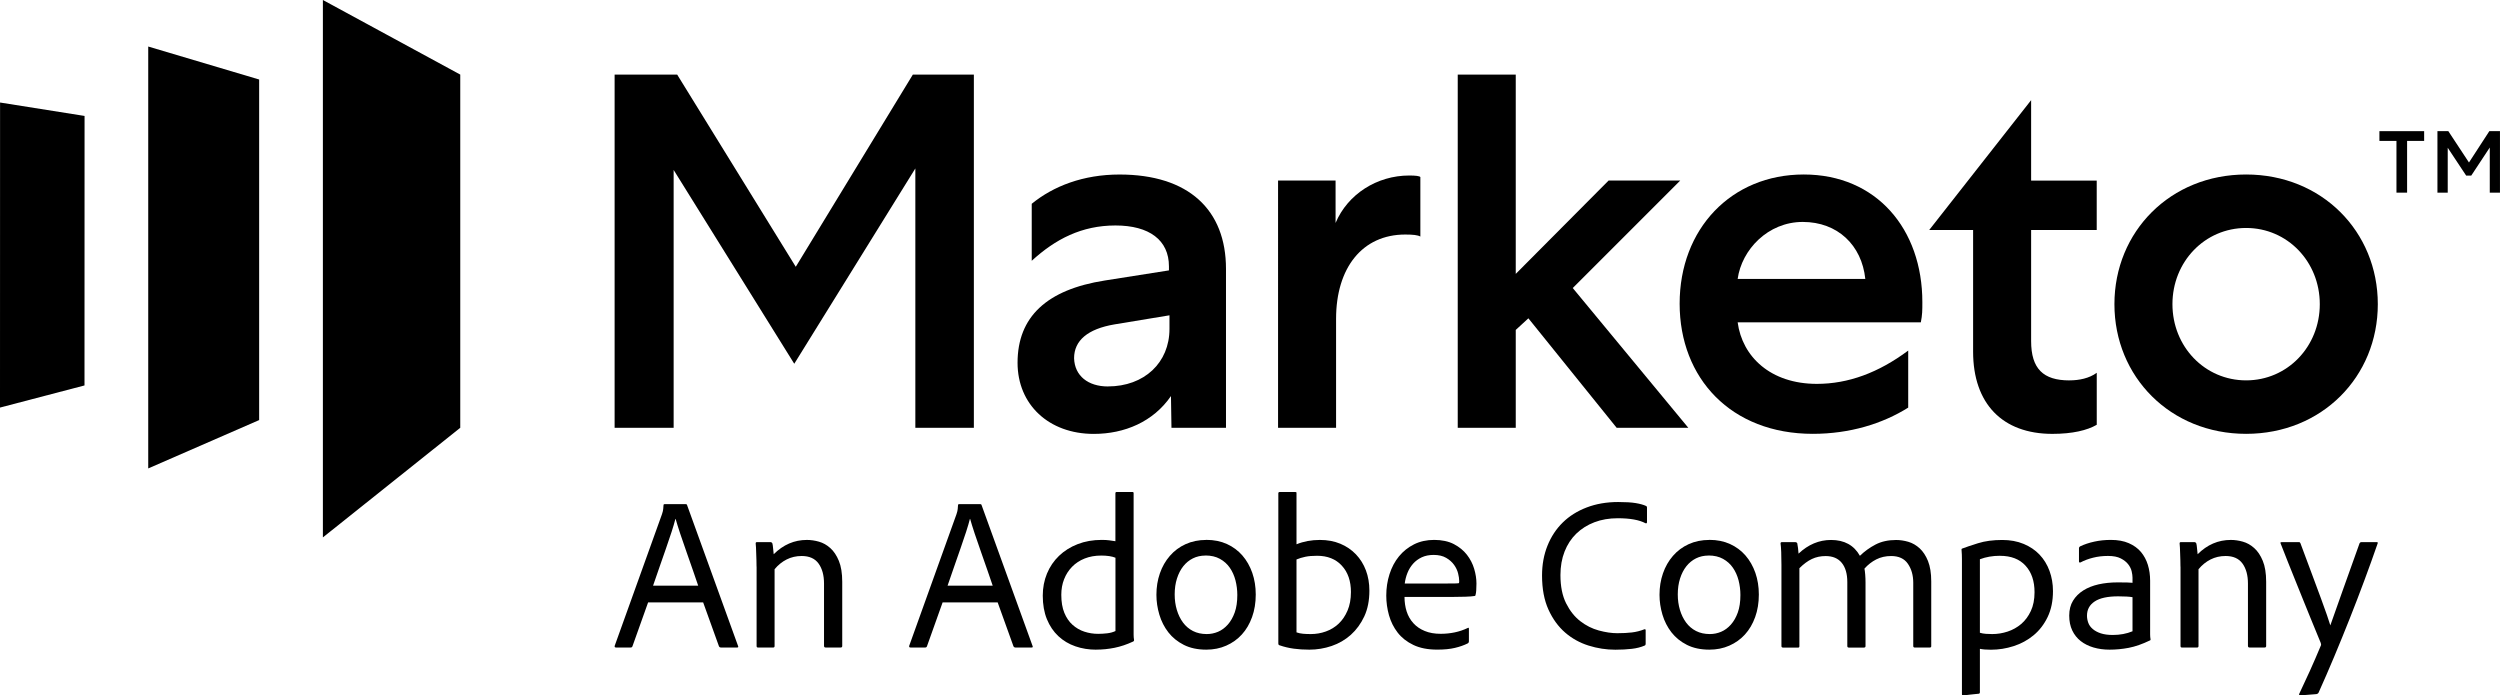
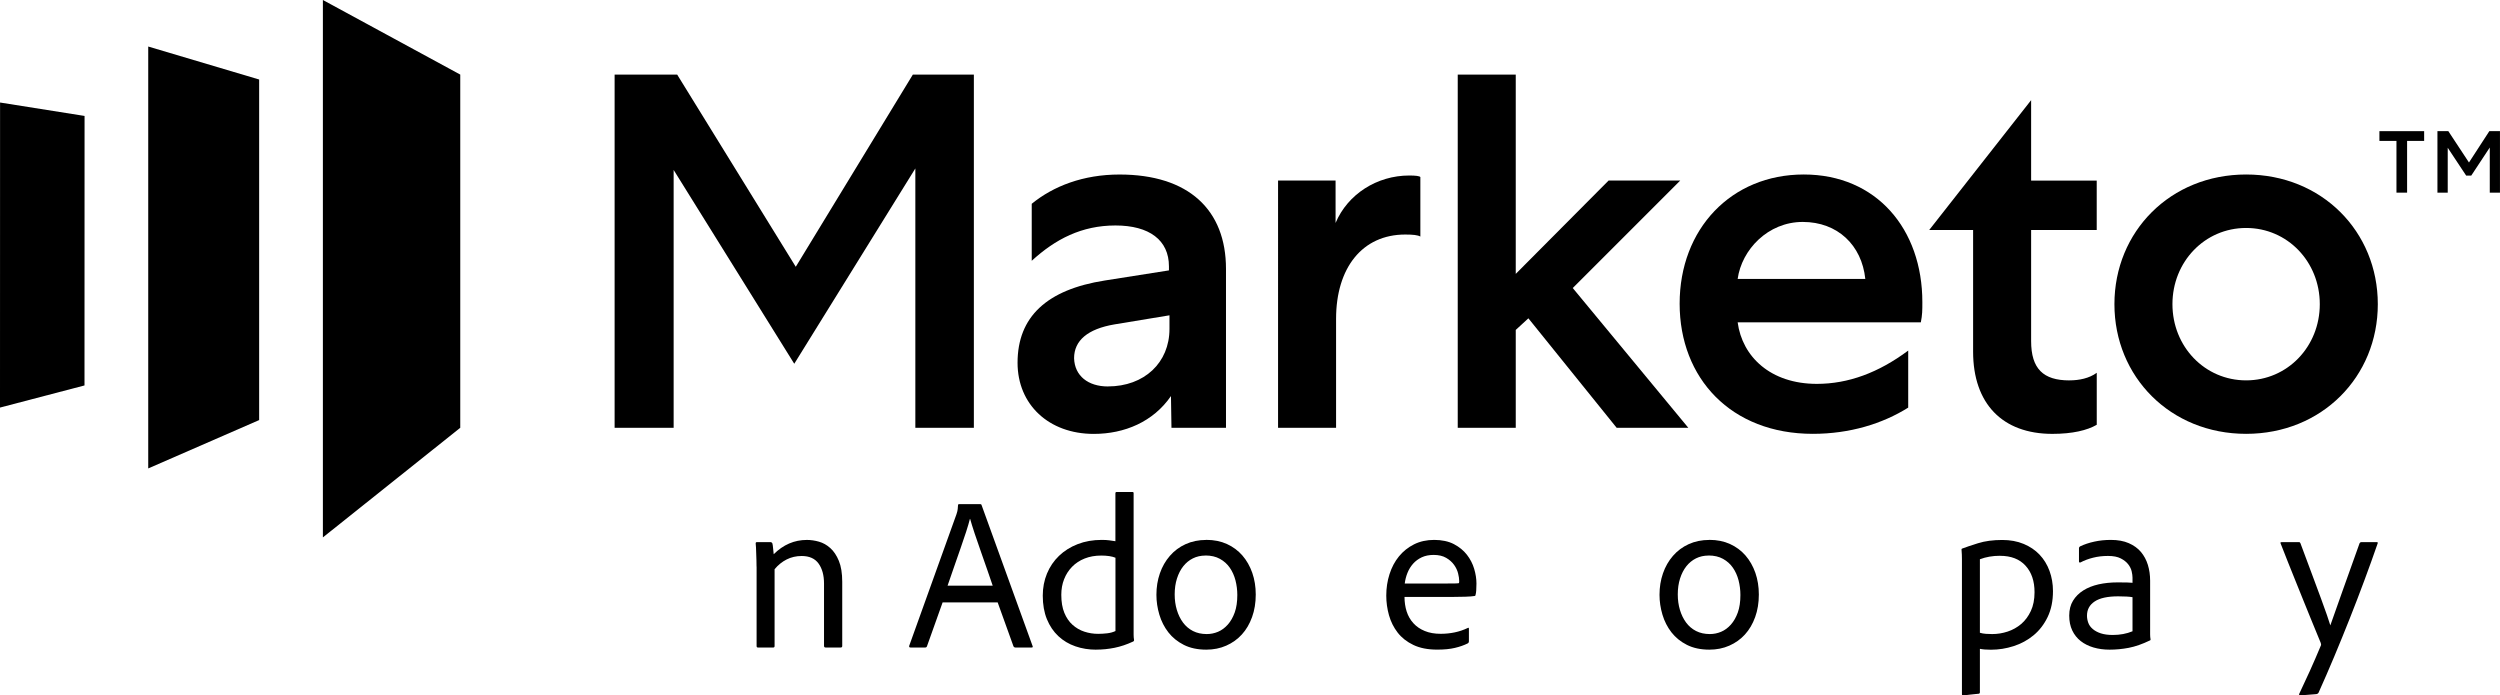
<svg xmlns="http://www.w3.org/2000/svg" id="Ebene_1" viewBox="0 0 792 220.31">
  <defs>
    <style>.cls-1{stroke-width:0px;}</style>
  </defs>
  <g id="layer1">
    <g id="g16117">
-       <path id="path15747" class="cls-1" d="m221.19,185.55c-.37-1.1-.88-2.61-1.55-4.53-.66-1.92-1.36-3.92-2.09-5.98-.73-2.06-1.42-4.05-2.06-5.98-.64-1.93-1.12-3.48-1.45-4.67h-.07c-.27,1.1-.68,2.46-1.2,4.09-.53,1.62-1.12,3.39-1.79,5.29-.67,1.9-1.35,3.87-2.06,5.91-.71,2.04-1.39,3.99-2.03,5.87h14.29Zm-15.87,5.29l-4.95,13.88c-.09.27-.27.41-.55.41h-4.67c-.37,0-.5-.18-.41-.55l14.98-41.7c.09-.28.18-.58.27-.93.09-.34.16-.97.21-1.89,0-.23.11-.34.34-.34h6.73c.23,0,.36.11.41.34l16.14,44.59c.14.32.04.48-.27.48h-5.22c-.23,0-.41-.11-.55-.34l-5.02-13.95h-17.45Z" />
      <path id="path15751" class="cls-1" d="m239.67,179.5c0-.6-.01-1.26-.03-1.99-.02-.73-.04-1.44-.07-2.13-.02-.69-.04-1.33-.07-1.93-.03-.59-.06-1.03-.1-1.3,0-.28.14-.41.41-.41h4.26c.27,0,.48.14.62.41.09.32.16.78.21,1.37.04.6.11,1.28.21,2.06,3.02-3.02,6.53-4.53,10.51-4.53,1.24,0,2.51.18,3.81.55,1.31.37,2.51,1.04,3.61,2.03,1.1.98,2,2.33,2.71,4.05.71,1.72,1.07,3.93,1.07,6.63v20.34c0,.32-.16.48-.48.48h-4.81c-.32,0-.48-.18-.48-.55v-19.72c0-2.61-.57-4.72-1.72-6.32-1.15-1.6-2.93-2.4-5.36-2.4-1.74,0-3.33.37-4.77,1.1-1.44.73-2.71,1.76-3.81,3.09v24.32c0,.32-.14.48-.41.48h-4.88c-.28,0-.41-.16-.41-.48v-25.15Z" />
      <path id="path15755" class="cls-1" d="m314.49,185.55c-.37-1.1-.88-2.61-1.55-4.53-.66-1.92-1.36-3.92-2.09-5.98-.73-2.06-1.42-4.05-2.06-5.98-.64-1.93-1.12-3.48-1.45-4.67h-.07c-.27,1.1-.68,2.46-1.2,4.09-.53,1.62-1.12,3.39-1.79,5.29-.67,1.9-1.35,3.87-2.06,5.91-.71,2.04-1.39,3.99-2.03,5.87h14.29Zm-15.87,5.29l-4.95,13.88c-.09.27-.27.41-.55.41h-4.67c-.37,0-.5-.18-.41-.55l14.98-41.7c.09-.28.18-.58.27-.93.09-.34.16-.97.21-1.89,0-.23.11-.34.34-.34h6.73c.23,0,.36.11.41.34l16.14,44.59c.14.32.04.48-.27.48h-5.22c-.23,0-.41-.11-.55-.34l-5.02-13.95h-17.45Z" />
      <path id="path15759" class="cls-1" d="m353.38,176.69c-.55-.23-1.21-.4-1.99-.52-.78-.11-1.6-.17-2.47-.17-1.97,0-3.73.31-5.29.93-1.56.62-2.89,1.49-3.98,2.61-1.1,1.12-1.95,2.44-2.54,3.95-.6,1.51-.89,3.16-.89,4.95,0,2.24.32,4.15.96,5.7s1.51,2.83,2.61,3.81c1.1.98,2.35,1.71,3.74,2.16,1.4.46,2.85.69,4.36.69.92,0,1.86-.06,2.85-.17.98-.11,1.86-.35,2.64-.72v-23.22Zm-6.05,29.13c-2.38,0-4.6-.35-6.66-1.07-2.06-.71-3.86-1.79-5.4-3.23-1.53-1.44-2.74-3.23-3.61-5.36-.87-2.13-1.31-4.62-1.31-7.46,0-2.52.45-4.85,1.34-7.01.89-2.15,2.17-4.02,3.81-5.6,1.65-1.58,3.62-2.82,5.91-3.71,2.29-.89,4.83-1.34,7.63-1.34.96,0,1.76.05,2.4.14.64.09,1.28.18,1.92.28v-15.19c0-.27.14-.41.41-.41h4.95c.27,0,.41.11.41.34v44.86c0,.55.04,1.12.14,1.72,0,.23-.11.39-.34.48-1.97.92-3.92,1.57-5.84,1.96-1.92.39-3.85.58-5.77.58" />
      <path id="path15763" class="cls-1" d="m381.89,176c-1.46,0-2.79.3-3.98.89-1.19.6-2.21,1.43-3.06,2.51-.85,1.08-1.51,2.37-1.99,3.88-.48,1.51-.72,3.18-.72,5.02s.23,3.38.68,4.91c.46,1.53,1.11,2.87,1.96,4.02.85,1.14,1.9,2.04,3.16,2.68,1.26.64,2.71.96,4.36.96,1.24,0,2.43-.24,3.57-.72,1.14-.48,2.17-1.24,3.09-2.27.91-1.03,1.65-2.31,2.2-3.85s.82-3.38.82-5.53c0-1.6-.2-3.15-.58-4.64-.39-1.49-.98-2.82-1.79-3.99-.8-1.17-1.85-2.11-3.13-2.82-1.28-.71-2.82-1.07-4.6-1.07m.28-4.95c2.43,0,4.6.44,6.52,1.31,1.92.87,3.56,2.09,4.91,3.64,1.35,1.56,2.39,3.39,3.13,5.5.73,2.11,1.1,4.4,1.1,6.87,0,2.61-.39,4.99-1.17,7.15-.78,2.16-1.85,3.99-3.23,5.5-1.37,1.51-3.02,2.69-4.95,3.54-1.92.85-4.03,1.27-6.32,1.27-2.75,0-5.12-.51-7.11-1.51-1.99-1.01-3.63-2.33-4.91-3.98-1.28-1.65-2.23-3.52-2.85-5.6-.62-2.09-.93-4.18-.93-6.29,0-2.43.37-4.69,1.1-6.8.73-2.11,1.79-3.95,3.16-5.53,1.37-1.58,3.03-2.82,4.98-3.71,1.95-.89,4.13-1.34,6.56-1.34" />
-       <path id="path15767" class="cls-1" d="m427.98,187.61c0-3.53-.96-6.33-2.89-8.41-1.92-2.09-4.53-3.13-7.83-3.13-1.46,0-2.7.1-3.71.31-1.01.21-1.95.49-2.82.86v23.09c.64.23,1.33.38,2.06.44.73.07,1.56.1,2.47.1,1.65,0,3.24-.27,4.77-.82,1.53-.55,2.89-1.37,4.05-2.47,1.17-1.1,2.11-2.49,2.82-4.16.71-1.67,1.07-3.61,1.07-5.81m-17.72-31.74c.18,0,.31.01.38.03.07.03.1.15.1.38v16.15c2.24-.92,4.72-1.38,7.42-1.38,2.38,0,4.53.4,6.46,1.2,1.92.8,3.57,1.93,4.95,3.37,1.37,1.44,2.43,3.14,3.16,5.08.73,1.95,1.1,4.09,1.1,6.42,0,3.11-.54,5.83-1.61,8.14-1.08,2.31-2.5,4.26-4.26,5.84-1.76,1.58-3.79,2.76-6.08,3.54-2.29.78-4.65,1.17-7.08,1.17-1.74,0-3.38-.1-4.91-.31-1.54-.21-3.04-.56-4.5-1.07-.28-.04-.41-.25-.41-.62v-47.54c0-.27.16-.41.48-.41h4.81Z" />
      <path id="path15771" class="cls-1" d="m457.8,184.86c1.69,0,2.83-.01,3.4-.03.57-.02.9-.06,1-.1.04-.09.07-.22.07-.38v-.38c0-.6-.11-1.36-.34-2.3-.23-.94-.65-1.84-1.27-2.71-.62-.87-1.45-1.62-2.51-2.23-1.05-.62-2.38-.93-3.98-.93-1.42,0-2.67.25-3.75.75-1.08.51-1.99,1.18-2.75,2.03-.75.85-1.35,1.82-1.79,2.92-.44,1.1-.72,2.22-.86,3.37h12.78Zm-12.85,4.26c0,1.65.23,3.18.68,4.6.46,1.42,1.17,2.66,2.13,3.71.96,1.06,2.16,1.88,3.61,2.47,1.44.6,3.13.89,5.05.89,1.51,0,2.99-.15,4.43-.45,1.44-.3,2.83-.77,4.16-1.41.23-.14.34-.04.34.27v3.92c0,.32-.11.55-.34.69-1.19.6-2.56,1.08-4.09,1.44-1.53.37-3.4.55-5.6.55-2.98,0-5.5-.49-7.56-1.48-2.06-.98-3.72-2.29-4.98-3.91-1.26-1.63-2.17-3.46-2.75-5.5-.57-2.04-.86-4.11-.86-6.22,0-2.38.34-4.65,1.03-6.8.69-2.15,1.68-4.03,2.99-5.63,1.31-1.6,2.9-2.87,4.77-3.81,1.88-.94,4.01-1.41,6.39-1.41s4.56.45,6.25,1.34c1.69.89,3.07,2.02,4.12,3.37,1.05,1.35,1.82,2.84,2.3,4.46.48,1.63.72,3.17.72,4.64,0,.87-.03,1.6-.07,2.2-.04.6-.11,1.05-.21,1.37,0,.27-.16.41-.48.41-.5.1-1.43.16-2.78.21-1.35.05-2.78.07-4.29.07h-14.98Z" />
-       <path id="path15775" class="cls-1" d="m521.35,203.83c0,.41-.11.64-.34.69-1.14.5-2.5.85-4.05,1.03-1.56.18-3.3.28-5.22.28-2.89,0-5.71-.44-8.48-1.31-2.77-.87-5.25-2.24-7.42-4.12-2.17-1.88-3.94-4.31-5.29-7.28-1.35-2.98-2.03-6.57-2.03-10.79,0-3.44.57-6.58,1.72-9.45,1.15-2.86,2.76-5.31,4.84-7.35,2.08-2.04,4.61-3.63,7.59-4.77,2.98-1.14,6.3-1.72,9.96-1.72,2.34,0,4.19.11,5.57.34,1.37.23,2.45.53,3.23.89.23.09.34.27.34.55v4.6c0,.32-.16.44-.48.34-1.97-1.05-4.9-1.58-8.79-1.58-2.7,0-5.16.42-7.39,1.27-2.22.85-4.13,2.05-5.74,3.61-1.6,1.56-2.84,3.45-3.71,5.67-.87,2.22-1.31,4.71-1.31,7.46,0,3.57.6,6.55,1.79,8.93,1.19,2.38,2.69,4.27,4.5,5.67,1.81,1.4,3.77,2.38,5.87,2.95,2.11.57,4.05.86,5.84.86s3.28-.08,4.64-.24c1.35-.16,2.67-.49,3.95-1,.27-.05.41.04.41.27v4.19Z" />
      <path id="path15779" class="cls-1" d="m541.27,176c-1.46,0-2.79.3-3.98.89-1.19.6-2.21,1.43-3.06,2.51-.85,1.08-1.51,2.37-1.99,3.88-.48,1.51-.72,3.18-.72,5.02s.23,3.38.68,4.91c.46,1.53,1.11,2.87,1.96,4.02.85,1.14,1.9,2.04,3.16,2.68,1.26.64,2.71.96,4.36.96,1.24,0,2.43-.24,3.57-.72,1.14-.48,2.17-1.24,3.09-2.27.91-1.03,1.65-2.31,2.2-3.85.55-1.53.82-3.38.82-5.53,0-1.6-.2-3.15-.58-4.64-.39-1.49-.98-2.82-1.79-3.99-.8-1.17-1.85-2.11-3.13-2.82-1.28-.71-2.82-1.07-4.6-1.07m.28-4.95c2.43,0,4.6.44,6.52,1.31,1.92.87,3.56,2.09,4.91,3.64,1.35,1.56,2.39,3.39,3.13,5.5.73,2.11,1.1,4.4,1.1,6.87,0,2.61-.39,4.99-1.17,7.15-.78,2.16-1.85,3.99-3.23,5.5-1.37,1.51-3.02,2.69-4.95,3.54-1.92.85-4.03,1.27-6.32,1.27-2.75,0-5.12-.51-7.11-1.51-1.99-1.01-3.63-2.33-4.91-3.98-1.28-1.65-2.23-3.52-2.85-5.6-.62-2.09-.93-4.18-.93-6.29,0-2.43.37-4.69,1.1-6.8.73-2.11,1.79-3.95,3.16-5.53,1.37-1.58,3.03-2.82,4.98-3.71,1.95-.89,4.13-1.34,6.56-1.34" />
-       <path id="path15783" class="cls-1" d="m564.77,205.13c-.28,0-.41-.16-.41-.48v-25.69c0-1.51-.02-2.86-.07-4.05-.05-1.19-.11-2.11-.21-2.75,0-.28.14-.41.41-.41h4.33c.23,0,.41.11.55.34.09.37.17.87.24,1.51.07.64.13,1.24.17,1.79,3.07-2.89,6.5-4.33,10.3-4.33,4.21,0,7.26,1.67,9.14,5.02,1.46-1.42,3.11-2.61,4.95-3.57,1.83-.96,4.01-1.44,6.53-1.44,1.28,0,2.58.2,3.88.58,1.31.39,2.49,1.08,3.57,2.06,1.07.99,1.96,2.33,2.64,4.02.68,1.7,1.03,3.85,1.03,6.46v20.54c0,.27-.16.41-.48.41h-4.74c-.32,0-.48-.16-.48-.48v-20.06c0-2.34-.56-4.33-1.69-5.98-1.12-1.65-2.9-2.47-5.32-2.47-1.74,0-3.31.36-4.71,1.07-1.4.71-2.64,1.68-3.74,2.92.09.41.17,1.04.24,1.89.07.85.1,1.68.1,2.51v20.13c0,.32-.16.48-.48.48h-4.81c-.32,0-.48-.16-.48-.48v-20.27c0-2.61-.58-4.64-1.75-6.08-1.17-1.44-2.88-2.16-5.12-2.16-1.6,0-3.06.31-4.36.93-1.31.62-2.62,1.59-3.95,2.92v24.74c0,.27-.14.41-.41.41h-4.88Z" />
      <path id="path15787" class="cls-1" d="m633.62,176.07c-1.19,0-2.31.09-3.37.28-1.05.18-2.06.46-3.02.82v23.29c.6.18,1.24.3,1.92.34.69.04,1.35.07,1.99.07,1.65,0,3.27-.26,4.88-.79,1.6-.53,3.03-1.33,4.29-2.4,1.26-1.08,2.28-2.45,3.06-4.12.78-1.67,1.17-3.65,1.17-5.94,0-3.53-.95-6.33-2.85-8.41-1.9-2.09-4.59-3.13-8.07-3.13m.68-5.02c2.52,0,4.77.41,6.77,1.24,1.99.82,3.68,1.96,5.05,3.4,1.37,1.44,2.43,3.16,3.16,5.15.73,1.99,1.1,4.13,1.1,6.42,0,3.12-.56,5.84-1.68,8.18-1.12,2.33-2.61,4.27-4.46,5.8-1.86,1.54-3.96,2.68-6.32,3.44-2.36.76-4.75,1.14-7.18,1.14-.78,0-1.43-.03-1.96-.07-.53-.04-1.04-.11-1.55-.21v13.74c0,.27-.11.43-.34.48-.41.04-.88.09-1.41.14-.53.04-1.05.1-1.58.17-.53.07-.98.13-1.37.17-.39.04-.61.07-.65.07-.23,0-.34-.14-.34-.41v-42.8c0-.32-.01-.79-.03-1.41-.02-.62-.06-1.15-.1-1.61,0-.14.04-.23.14-.28,1.19-.46,2.89-1.03,5.09-1.72,2.2-.69,4.76-1.03,7.69-1.03" />
      <path id="path15791" class="cls-1" d="m675.59,189.19c-.5-.09-1.12-.16-1.86-.2-.73-.04-1.62-.07-2.68-.07-3.34,0-5.83.54-7.45,1.62-1.63,1.08-2.44,2.57-2.44,4.5,0,.78.14,1.53.41,2.27.27.74.74,1.39,1.41,1.96.67.57,1.51,1.03,2.54,1.37,1.03.34,2.3.52,3.81.52,2.29,0,4.37-.39,6.25-1.17v-10.79Zm5.57,10.1v1.68c0,.53.04,1.07.14,1.62,0,.14-.05.23-.14.27-2.47,1.19-4.73,1.98-6.77,2.37-2.04.39-4.06.58-6.08.58-1.83,0-3.53-.23-5.09-.69-1.56-.46-2.91-1.14-4.05-2.03-1.14-.89-2.04-2.02-2.68-3.37-.64-1.35-.96-2.92-.96-4.71s.4-3.4,1.2-4.7c.8-1.31,1.89-2.39,3.26-3.26,1.38-.87,2.99-1.51,4.84-1.93,1.85-.41,3.86-.62,6.01-.62,1.28,0,2.3.01,3.06.03.75.03,1.32.06,1.68.1v-1.65c0-.55-.09-1.21-.27-1.99-.18-.78-.55-1.52-1.1-2.23-.55-.71-1.33-1.33-2.34-1.85-1.01-.53-2.36-.79-4.05-.79s-3.22.18-4.7.55c-1.49.37-2.83.87-4.02,1.51-.32.09-.48-.02-.48-.34v-4.19c0-.23.11-.41.34-.55,1.33-.64,2.83-1.15,4.5-1.51,1.67-.37,3.42-.55,5.26-.55,2.2,0,4.09.34,5.67,1.03,1.58.69,2.86,1.61,3.85,2.78.98,1.17,1.72,2.53,2.2,4.09.48,1.56.72,3.23.72,5.02v15.32Z" />
-       <path id="path15795" class="cls-1" d="m690.77,179.5c0-.6-.01-1.26-.03-1.99-.02-.73-.04-1.44-.07-2.13-.02-.69-.04-1.33-.07-1.93-.03-.59-.06-1.03-.1-1.3,0-.28.14-.41.41-.41h4.26c.27,0,.48.14.62.41.09.32.16.78.21,1.37.04.6.11,1.28.21,2.06,3.02-3.02,6.53-4.53,10.51-4.53,1.24,0,2.51.18,3.81.55,1.31.37,2.51,1.04,3.61,2.03,1.1.98,2,2.33,2.71,4.05.71,1.72,1.07,3.93,1.07,6.63v20.34c0,.32-.16.48-.48.48h-4.81c-.32,0-.48-.18-.48-.55v-19.72c0-2.61-.57-4.72-1.72-6.32-1.15-1.6-2.93-2.4-5.36-2.4-1.74,0-3.33.37-4.77,1.1-1.44.73-2.71,1.76-3.81,3.09v24.32c0,.32-.14.48-.41.48h-4.88c-.28,0-.41-.16-.41-.48v-25.15Z" />
      <path id="path15799" class="cls-1" d="m728.29,171.74c.23,0,.39.11.48.34,1.42,3.8,2.67,7.15,3.74,10.03,1.08,2.89,2,5.38,2.78,7.49.78,2.11,1.41,3.86,1.89,5.26.48,1.4.84,2.49,1.07,3.26,1.1-3.16,2.39-6.81,3.88-10.96,1.49-4.14,3.28-9.17,5.39-15.08.14-.23.32-.34.55-.34h4.88c.32,0,.41.16.27.48-1.28,3.71-2.67,7.57-4.16,11.58-1.49,4.01-3.03,8.04-4.64,12.09-1.6,4.05-3.24,8.07-4.91,12.06-1.67,3.98-3.33,7.81-4.98,11.47-.14.27-.39.43-.75.48l-5.15.41c-.28,0-.34-.18-.21-.55,1.01-2.11,2.11-4.48,3.3-7.11,1.19-2.63,2.36-5.33,3.5-8.07.14-.23.14-.53,0-.89-.27-.69-.69-1.69-1.24-3.02-.55-1.33-1.18-2.86-1.89-4.6-.71-1.74-1.48-3.63-2.3-5.67-.82-2.04-1.66-4.11-2.51-6.22-.85-2.11-1.68-4.19-2.51-6.25-.82-2.06-1.58-3.99-2.27-5.77-.14-.28-.02-.41.34-.41h5.43Z" />
      <path id="path15803" class="cls-1" d="m102.29,0v170.25l43.52-34.73V23.63L102.29,0Z" />
      <path id="path15807" class="cls-1" d="m82.1,133.08l-35.14,15.32V14.74l35.14,10.45v107.88Z" />
      <path id="path15811" class="cls-1" d="m0,129.12l26.77-7.01.02-85.38L.02,32.48l-.02,96.64Z" />
      <path id="path15815" class="cls-1" d="m289.19,23.63l-37.09,60.89-37.57-60.89h-19.82v111.9h18.7V53.84l38.21,61.4,38.36-61.88v82.16h18.54V23.63h-19.34Z" />
      <path id="path15819" class="cls-1" d="m350.99,122.42c11.51,0,19.5-7.51,19.5-18.22v-4.31l-17.43,2.88c-8.47,1.44-12.79,5.11-12.79,10.71.16,5.6,4.47,8.95,10.71,8.95m20.14,13.11l-.16-10.07c-5.6,8.15-14.71,11.99-24.46,11.99-14.23,0-24.14-9.27-24.14-22.54,0-14.55,9.27-23.18,27.66-26.06l20.3-3.2v-1.28c0-8.31-6.23-12.95-16.94-12.95s-19.02,4.32-26.53,11.19v-18.06c6.87-5.6,16.3-9.27,27.81-9.27,21.9,0,33.73,11.19,33.73,29.89v50.35h-17.26Z" />
-       <path id="path15823" class="cls-1" d="m449.97,74.94c-.8-.48-2.4-.64-4.8-.64-13.59,0-21.9,10.55-21.9,26.7v34.53h-18.38V57.2h18.22v13.43c3.84-9.11,13.11-15.03,23.34-15.03,2.08,0,3.19.16,3.52.48v18.86Z" />
+       <path id="path15823" class="cls-1" d="m449.97,74.94c-.8-.48-2.4-.64-4.8-.64-13.59,0-21.9,10.55-21.9,26.7v34.53h-18.38V57.2h18.22v13.43c3.84-9.11,13.11-15.03,23.34-15.03,2.08,0,3.19.16,3.52.48Z" />
      <path id="path15827" class="cls-1" d="m461.81,23.63v111.9h18.38v-31.01l4-3.68,27.97,34.69h22.7l-36.61-44.28,34.05-34.05h-22.7l-29.41,29.57V23.63h-18.38Z" />
      <path id="path15831" class="cls-1" d="m590.93,88.37c-1.12-10.71-8.79-18.06-19.82-18.06s-19.34,8.79-20.62,18.06h40.44Zm13.59,40.76c-8.15,5.12-18.54,8.31-30.21,8.31-25.9,0-42.2-17.58-42.2-41.24s16.31-40.92,39.32-40.92,37.57,17.26,37.57,40.44c0,2.56,0,4-.48,6.39h-58.03c1.44,10.87,10.39,19.5,25.1,19.5,9.91,0,19.5-3.52,28.93-10.55v18.06Z" />
      <path id="path15835" class="cls-1" d="m655.62,120.5c3.04,0,6.23-.64,8.63-2.4v16.47c-3.04,1.76-7.68,2.88-14.07,2.88-15.83,0-25.1-9.59-25.1-26.05v-38.53h-13.91l32.29-41.14v25.48h20.78v15.66h-20.78v35.17c0,8.79,3.84,12.47,12.15,12.47" />
      <path id="path15839" class="cls-1" d="m688.23,96.36c0,13.43,10.23,24.14,23.34,24.14s23.34-10.71,23.34-24.14-10.23-24.14-23.34-24.14-23.34,10.71-23.34,24.14m65.06,0c0,23.02-17.74,41.08-41.72,41.08s-41.72-18.06-41.72-41.08,17.74-41.08,41.72-41.08,41.72,18.06,41.72,41.08" />
      <path id="path15843" class="cls-1" d="m753.81,41.55h14.16v3.09h-5.4v16.39h-3.37v-16.39h-5.4v-3.09Z" />
      <path id="path15847" class="cls-1" d="m775.44,46.81v14.22h-3.26v-19.48h3.45l6.54,9.93,6.45-9.93h3.37v19.48h-3.23v-14.3l-5.87,8.9h-1.61l-5.84-8.82Z" />
    </g>
  </g>
</svg>